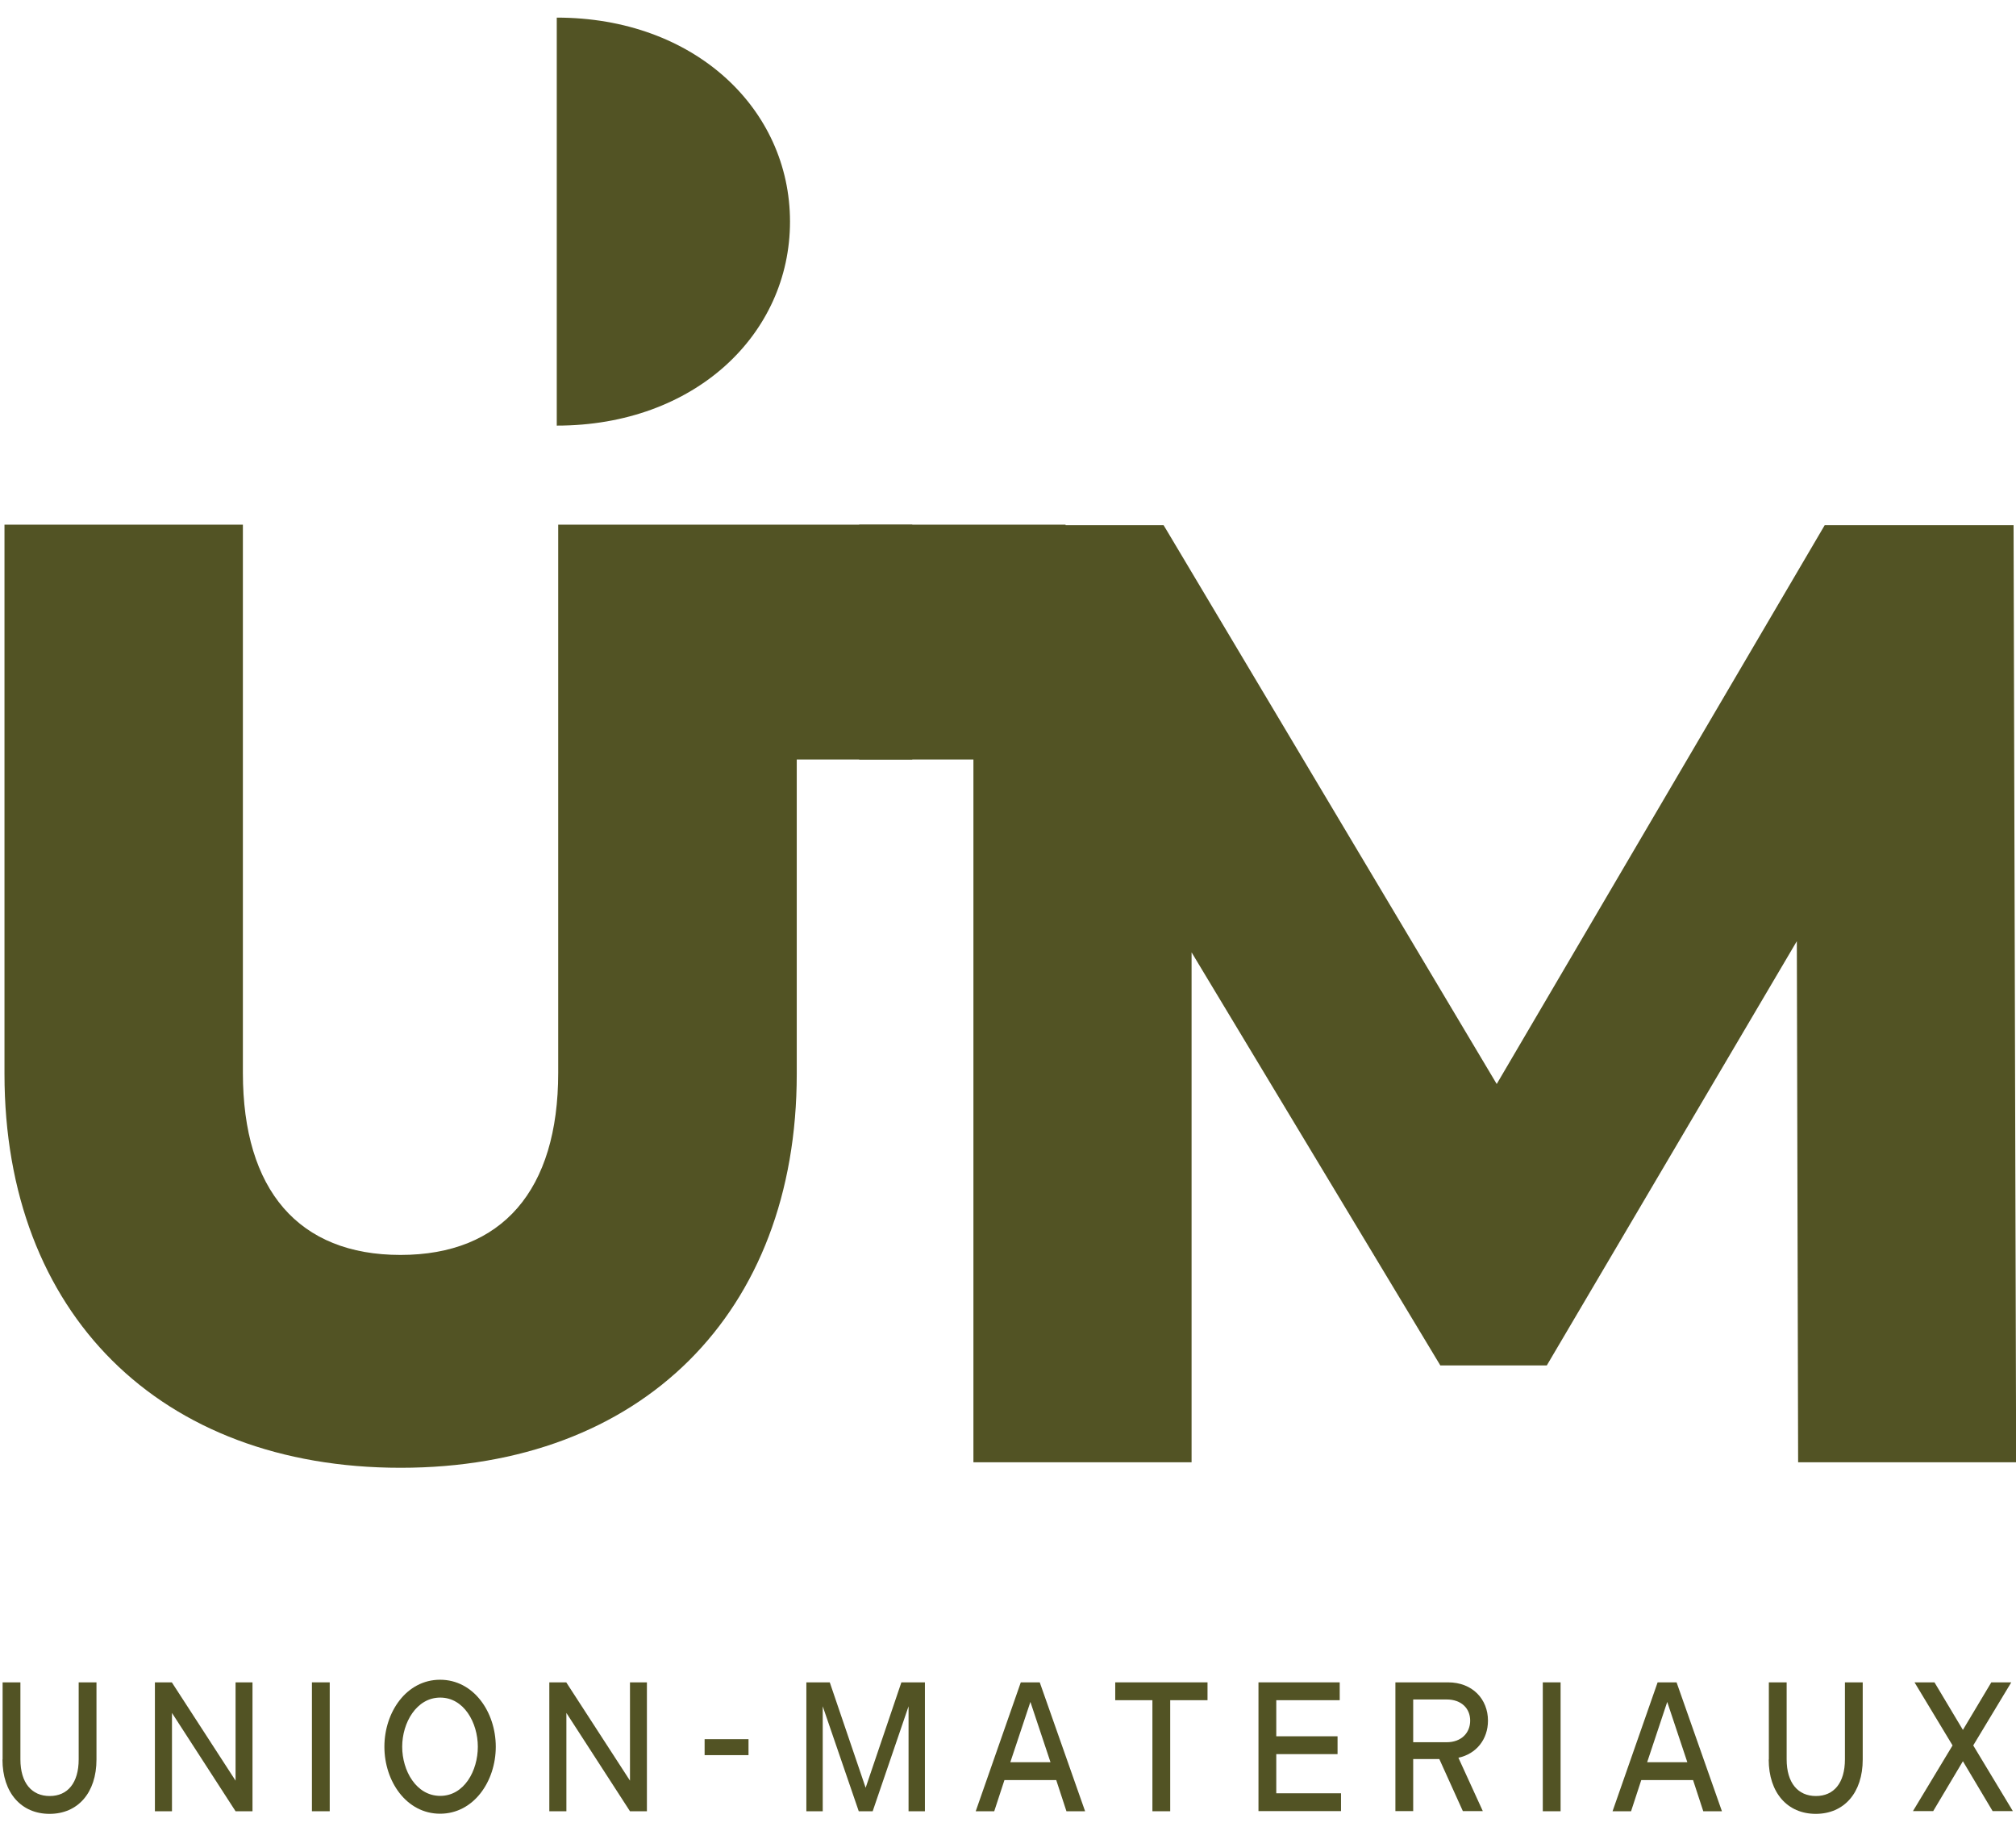
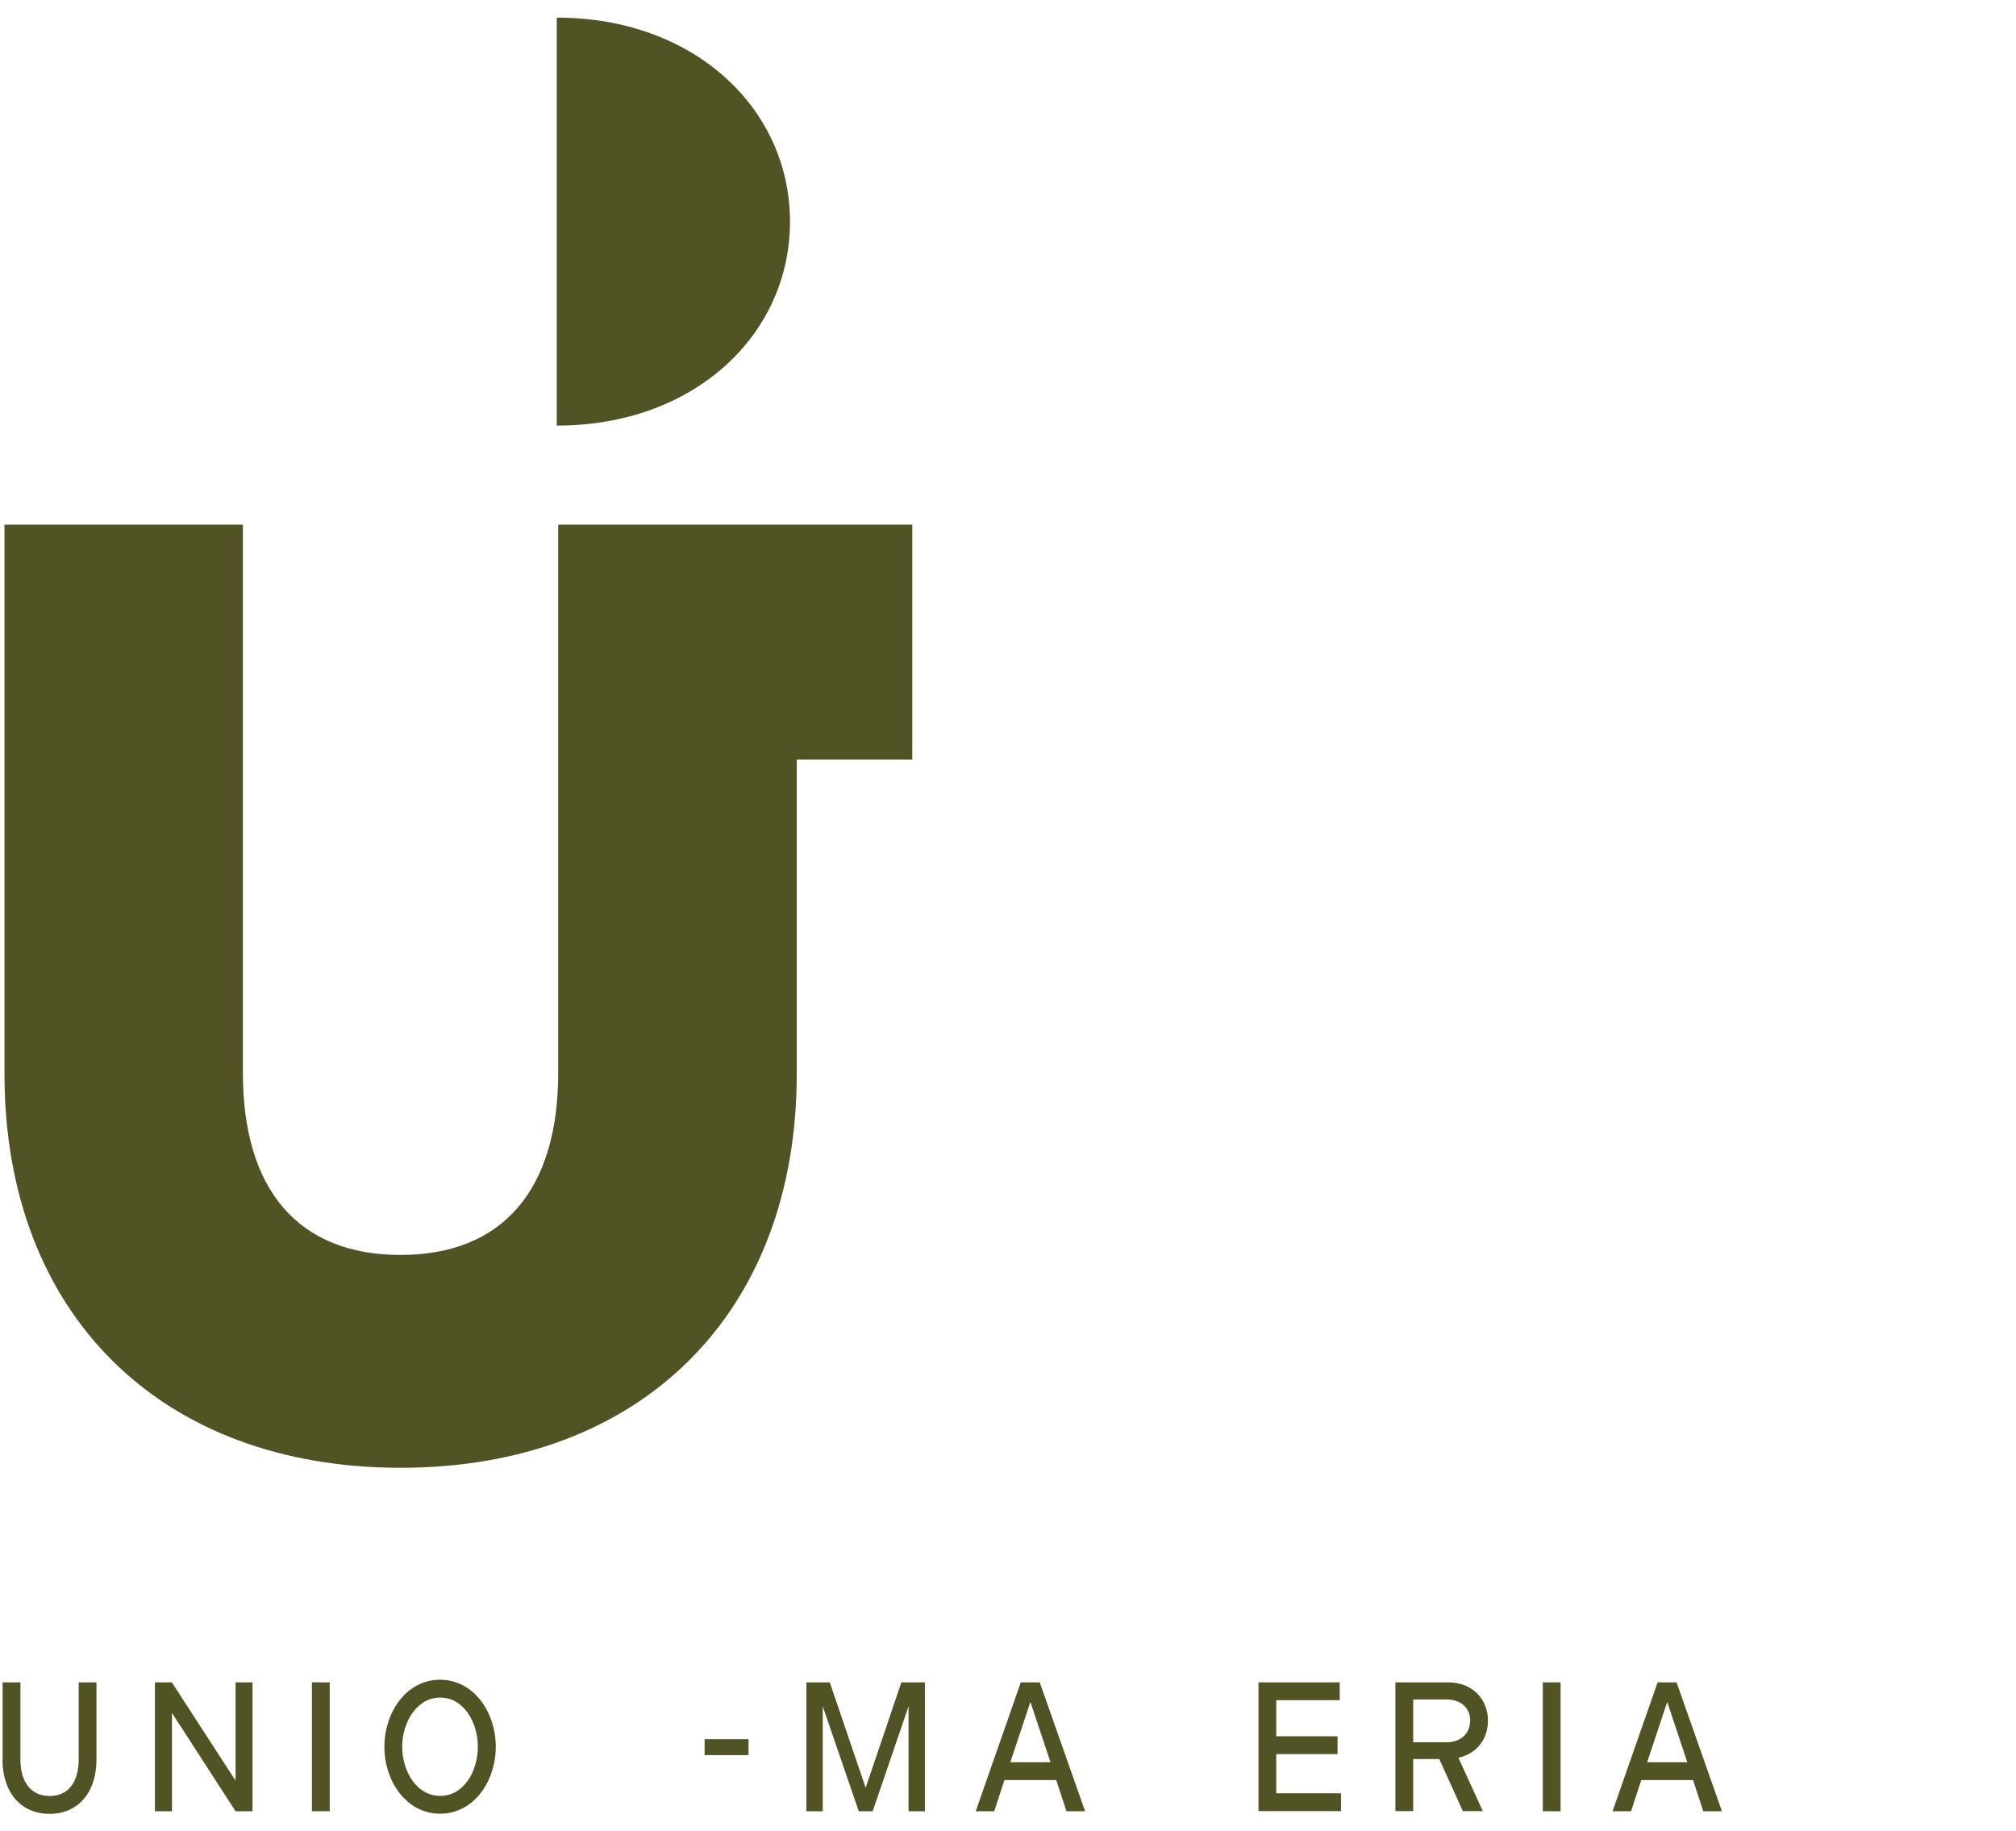
<svg xmlns="http://www.w3.org/2000/svg" width="98" height="89" viewBox="0 0 98 89" fill="none">
  <g clip-path="url(#clip0_853_1357)">
    <path d="M27.065 0.856V20.684C33.777 20.684 38.403 16.245 38.403 10.77C38.403 5.295 33.77 0.856 27.065 0.856Z" fill="#525324" />
    <path d="M44.347 25.497H27.135V52.138C27.135 57.846 24.414 60.988 19.467 60.988C14.521 60.988 11.807 57.846 11.807 52.138V25.497H0.218V52.195C0.218 63.821 7.774 71.332 19.474 71.332C31.175 71.332 38.731 63.821 38.731 52.195V36.911H44.347V25.497Z" fill="#525324" />
-     <path d="M97.882 25.525H88.7L72.757 52.681L56.717 25.778L56.564 25.525H51.798V25.497H41.766V36.911H47.319V71.064H57.924V46.283L70.016 66.357H75.192L87.346 45.74L87.409 71.064H98.007L97.882 25.525Z" fill="#525324" />
    <path d="M0.127 85.509V81.76H0.992V85.501C0.992 86.657 1.55 87.284 2.416 87.284C3.281 87.284 3.825 86.657 3.825 85.501V81.76H4.69V85.509C4.69 87.129 3.783 88.151 2.409 88.151C1.034 88.151 0.12 87.129 0.12 85.509H0.127Z" fill="#525324" />
    <path d="M7.53 81.76H8.353L11.451 86.537V81.76H12.274V88.024H11.451L8.36 83.247V88.024H7.53V81.76Z" fill="#525324" />
    <path d="M15.163 81.76H16.028V88.024H15.163V81.76Z" fill="#525324" />
    <path d="M18.686 84.889C18.686 83.205 19.761 81.633 21.393 81.633C23.026 81.633 24.1 83.205 24.1 84.889C24.1 86.573 23.026 88.144 21.393 88.144C19.761 88.144 18.686 86.573 18.686 84.889ZM23.228 84.889C23.228 83.719 22.551 82.5 21.4 82.5C20.249 82.5 19.551 83.719 19.551 84.889C19.551 86.058 20.235 87.277 21.4 87.277C22.565 87.277 23.228 86.058 23.228 84.889Z" fill="#525324" />
-     <path d="M26.703 81.76H27.526L30.624 86.537V81.76H31.447V88.024H30.624L27.533 83.247V88.024H26.703V81.76Z" fill="#525324" />
    <path d="M34.252 84.522H36.386V85.297H34.252V84.522Z" fill="#525324" />
    <path d="M39.191 81.76H40.336L42.08 86.883L43.817 81.76H44.961V88.024H44.166V82.923L42.422 88.024H41.745L39.994 82.923V88.024H39.198V81.76H39.191Z" fill="#525324" />
    <path d="M49.622 81.76H50.543L52.748 88.024H51.841L51.345 86.509H48.827L48.331 88.024H47.431L49.622 81.76ZM51.066 85.642L50.089 82.711L49.113 85.642H51.066Z" fill="#525324" />
-     <path d="M56.02 82.627H54.213V81.76H58.699V82.627H56.885V88.024H56.02V82.627Z" fill="#525324" />
    <path d="M61.176 81.76H65.125V82.627H62.041V84.381H65.02V85.248H62.041V87.151H65.188V88.017H61.176V81.753V81.76Z" fill="#525324" />
    <path d="M67.832 81.76H70.393C71.579 81.76 72.332 82.578 72.332 83.62C72.332 84.522 71.774 85.234 70.895 85.424L72.081 88.017H71.111L69.967 85.488H68.697V88.017H67.832V81.753V81.76ZM70.323 84.67C71.041 84.67 71.467 84.212 71.467 83.62C71.467 83.028 71.041 82.592 70.323 82.592H68.697V84.67H70.323Z" fill="#525324" />
    <path d="M74.997 81.76H75.862V88.024H74.997V81.76Z" fill="#525324" />
    <path d="M80.579 81.76H81.5L83.705 88.024H82.798L82.302 86.509H79.784L79.288 88.024H78.388L80.579 81.76ZM82.023 85.642L81.046 82.711L80.07 85.642H82.023Z" fill="#525324" />
-     <path d="M85.986 85.509V81.76H86.851V85.501C86.851 86.657 87.409 87.284 88.274 87.284C89.14 87.284 89.684 86.657 89.684 85.501V81.76H90.549V85.509C90.549 87.129 89.642 88.151 88.267 88.151C86.893 88.151 85.979 87.129 85.979 85.509H85.986Z" fill="#525324" />
-     <path d="M94.916 84.825L93.067 81.76H94.037L95.419 84.071L96.8 81.76H97.77L95.921 84.825L97.847 88.017H96.863L95.419 85.593L93.975 88.017H92.991L94.916 84.825Z" fill="#525324" />
  </g>
  <defs>
    <clipPath id="clip0_853_1357">
      <rect width="97.88" height="87.288" fill="white" transform="translate(0.127 0.856)" />
    </clipPath>
  </defs>
</svg>